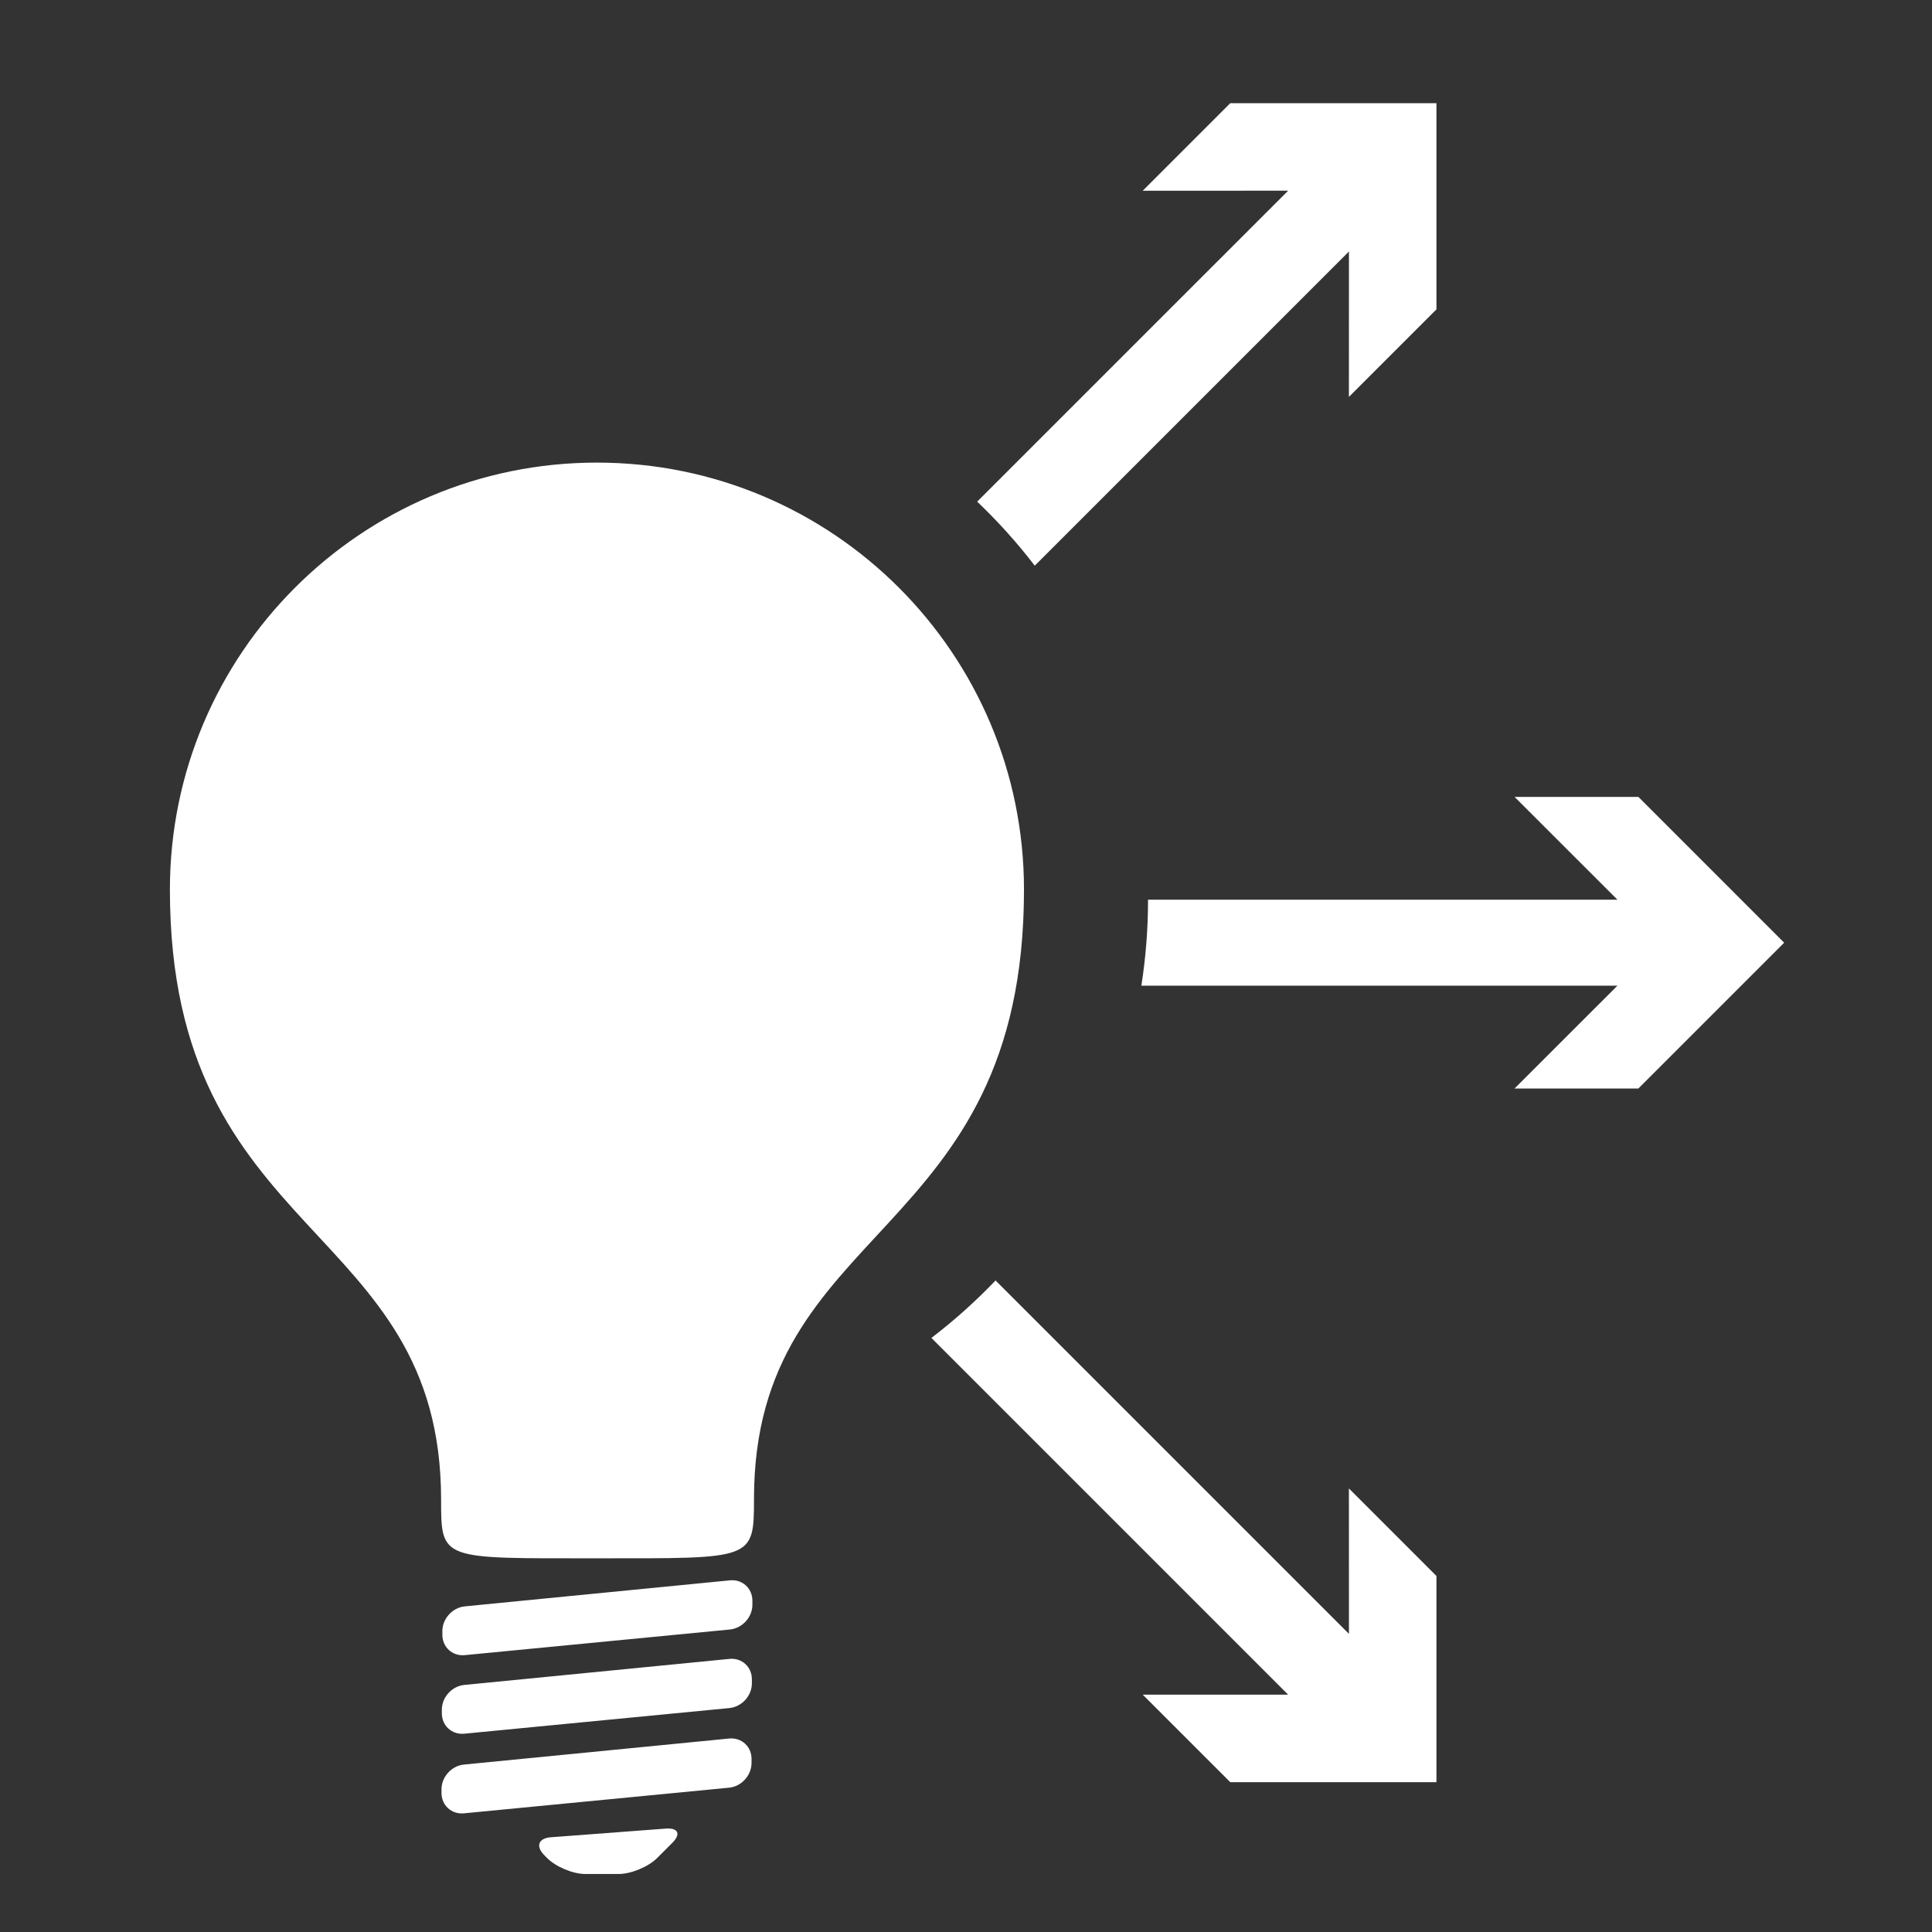
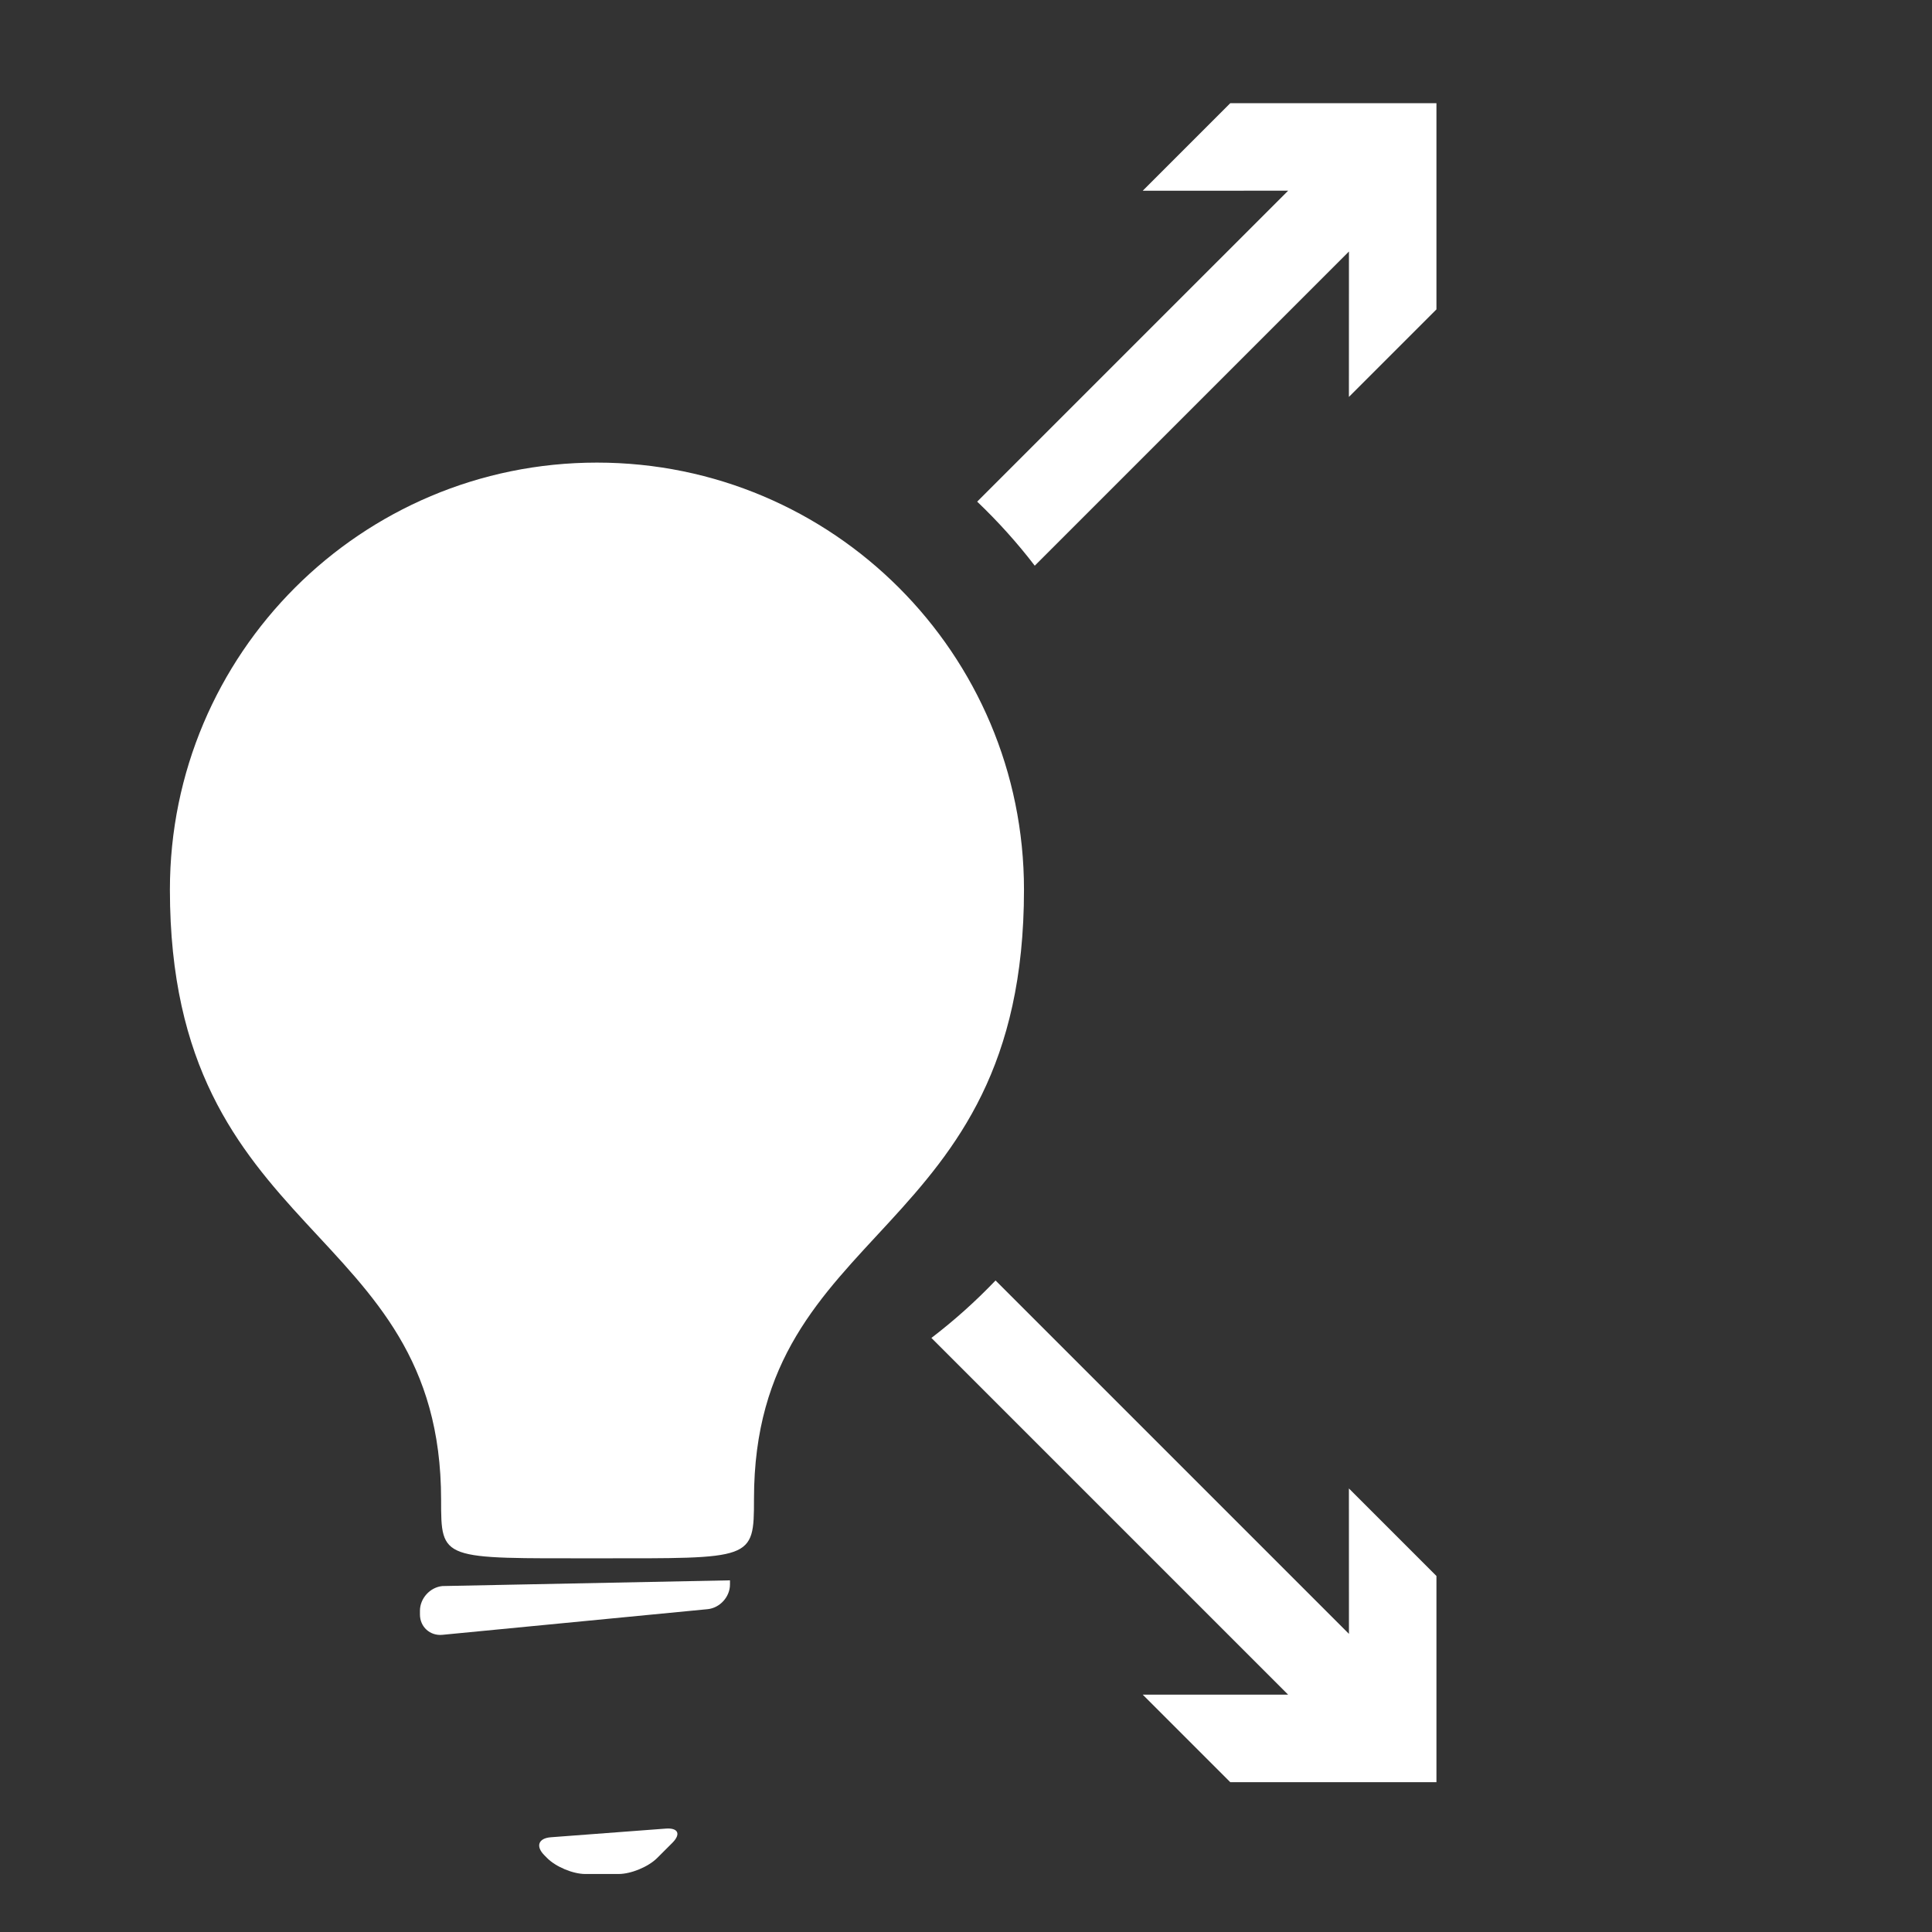
<svg xmlns="http://www.w3.org/2000/svg" version="1.1" id="Layer_1" x="0px" y="0px" width="140px" height="140px" viewBox="0 0 140 140" enable-background="new 0 0 140 140" xml:space="preserve">
  <rect x="0" y="0" width="140" height="140" fill="#333333" stroke="none" />
  <rect fill="none" width="140" height="140" />
  <g>
    <g>
      <path fill="#FFFFFF" d="M48.249,132.507c0.895-0.067,1.108,0.396,0.473,1.031l-1.108,1.106c-0.635,0.634-1.889,1.153-2.786,1.153    h-2.416c-0.897,0-2.146-0.524-2.775-1.165l-0.206-0.21c-0.629-0.641-0.411-1.22,0.484-1.287L48.249,132.507z" />
    </g>
    <g>
-       <path fill="#FFFFFF" d="M52.897,114.517c0.893-0.088,1.624,0.575,1.624,1.472v0.301c0,0.897-0.731,1.702-1.624,1.789    l-19.218,1.859c-0.893,0.086-1.624-0.577-1.624-1.475v-0.268c0-0.897,0.731-1.704,1.624-1.791L52.897,114.517z" />
+       <path fill="#FFFFFF" d="M52.897,114.517v0.301c0,0.897-0.731,1.702-1.624,1.789    l-19.218,1.859c-0.893,0.086-1.624-0.577-1.624-1.475v-0.268c0-0.897,0.731-1.704,1.624-1.791L52.897,114.517z" />
    </g>
    <g>
-       <path fill="#FFFFFF" d="M52.86,120.21c0.893-0.088,1.624,0.575,1.624,1.472v0.301c0,0.897-0.731,1.702-1.624,1.789l-19.218,1.859    c-0.893,0.086-1.624-0.577-1.624-1.475v-0.268c0-0.897,0.731-1.704,1.624-1.791L52.86,120.21z" />
-     </g>
+       </g>
    <g>
-       <path fill="#FFFFFF" d="M52.835,125.98c0.893-0.088,1.624,0.575,1.624,1.472v0.301c0,0.897-0.731,1.702-1.624,1.789l-19.218,1.859    c-0.893,0.086-1.624-0.577-1.624-1.475v-0.268c0-0.897,0.731-1.704,1.624-1.791L52.835,125.98z" />
-     </g>
+       </g>
  </g>
  <path fill="#FFFFFF" d="M74.202,64.468c0,25.583-19.565,23.993-19.565,44.149c0,4.458-0.087,4.304-11.38,4.304  s-11.293,0.176-11.293-4.239c0-20.222-19.652-18.632-19.652-44.215c0-17.09,13.854-30.945,30.945-30.945  S74.202,47.378,74.202,64.468z" />
-   <path fill="#FFFFFF" d="M118.723,57.746h-8.971l7.453,7.449H83.189c0,0.013,0.001,0.025,0.001,0.038  c0,2.107-0.168,4.175-0.483,6.194h34.497l-7.453,7.449h8.971l10.565-10.565L118.723,57.746z" />
  <path fill="#FFFFFF" d="M89.149,129.143h14.941v-14.941l-6.343-6.343l0.003,10.538L72.141,92.788  c-1.438,1.505-2.992,2.898-4.648,4.164l25.85,25.85L82.805,122.8L89.149,129.143z" />
  <path fill="#FFFFFF" d="M74.982,40.992L97.75,18.224l-0.003,10.538l6.343-6.343V7.478H89.149l-6.343,6.343l10.538-0.003  L70.81,36.351C72.317,37.788,73.714,39.336,74.982,40.992z" />
</svg>